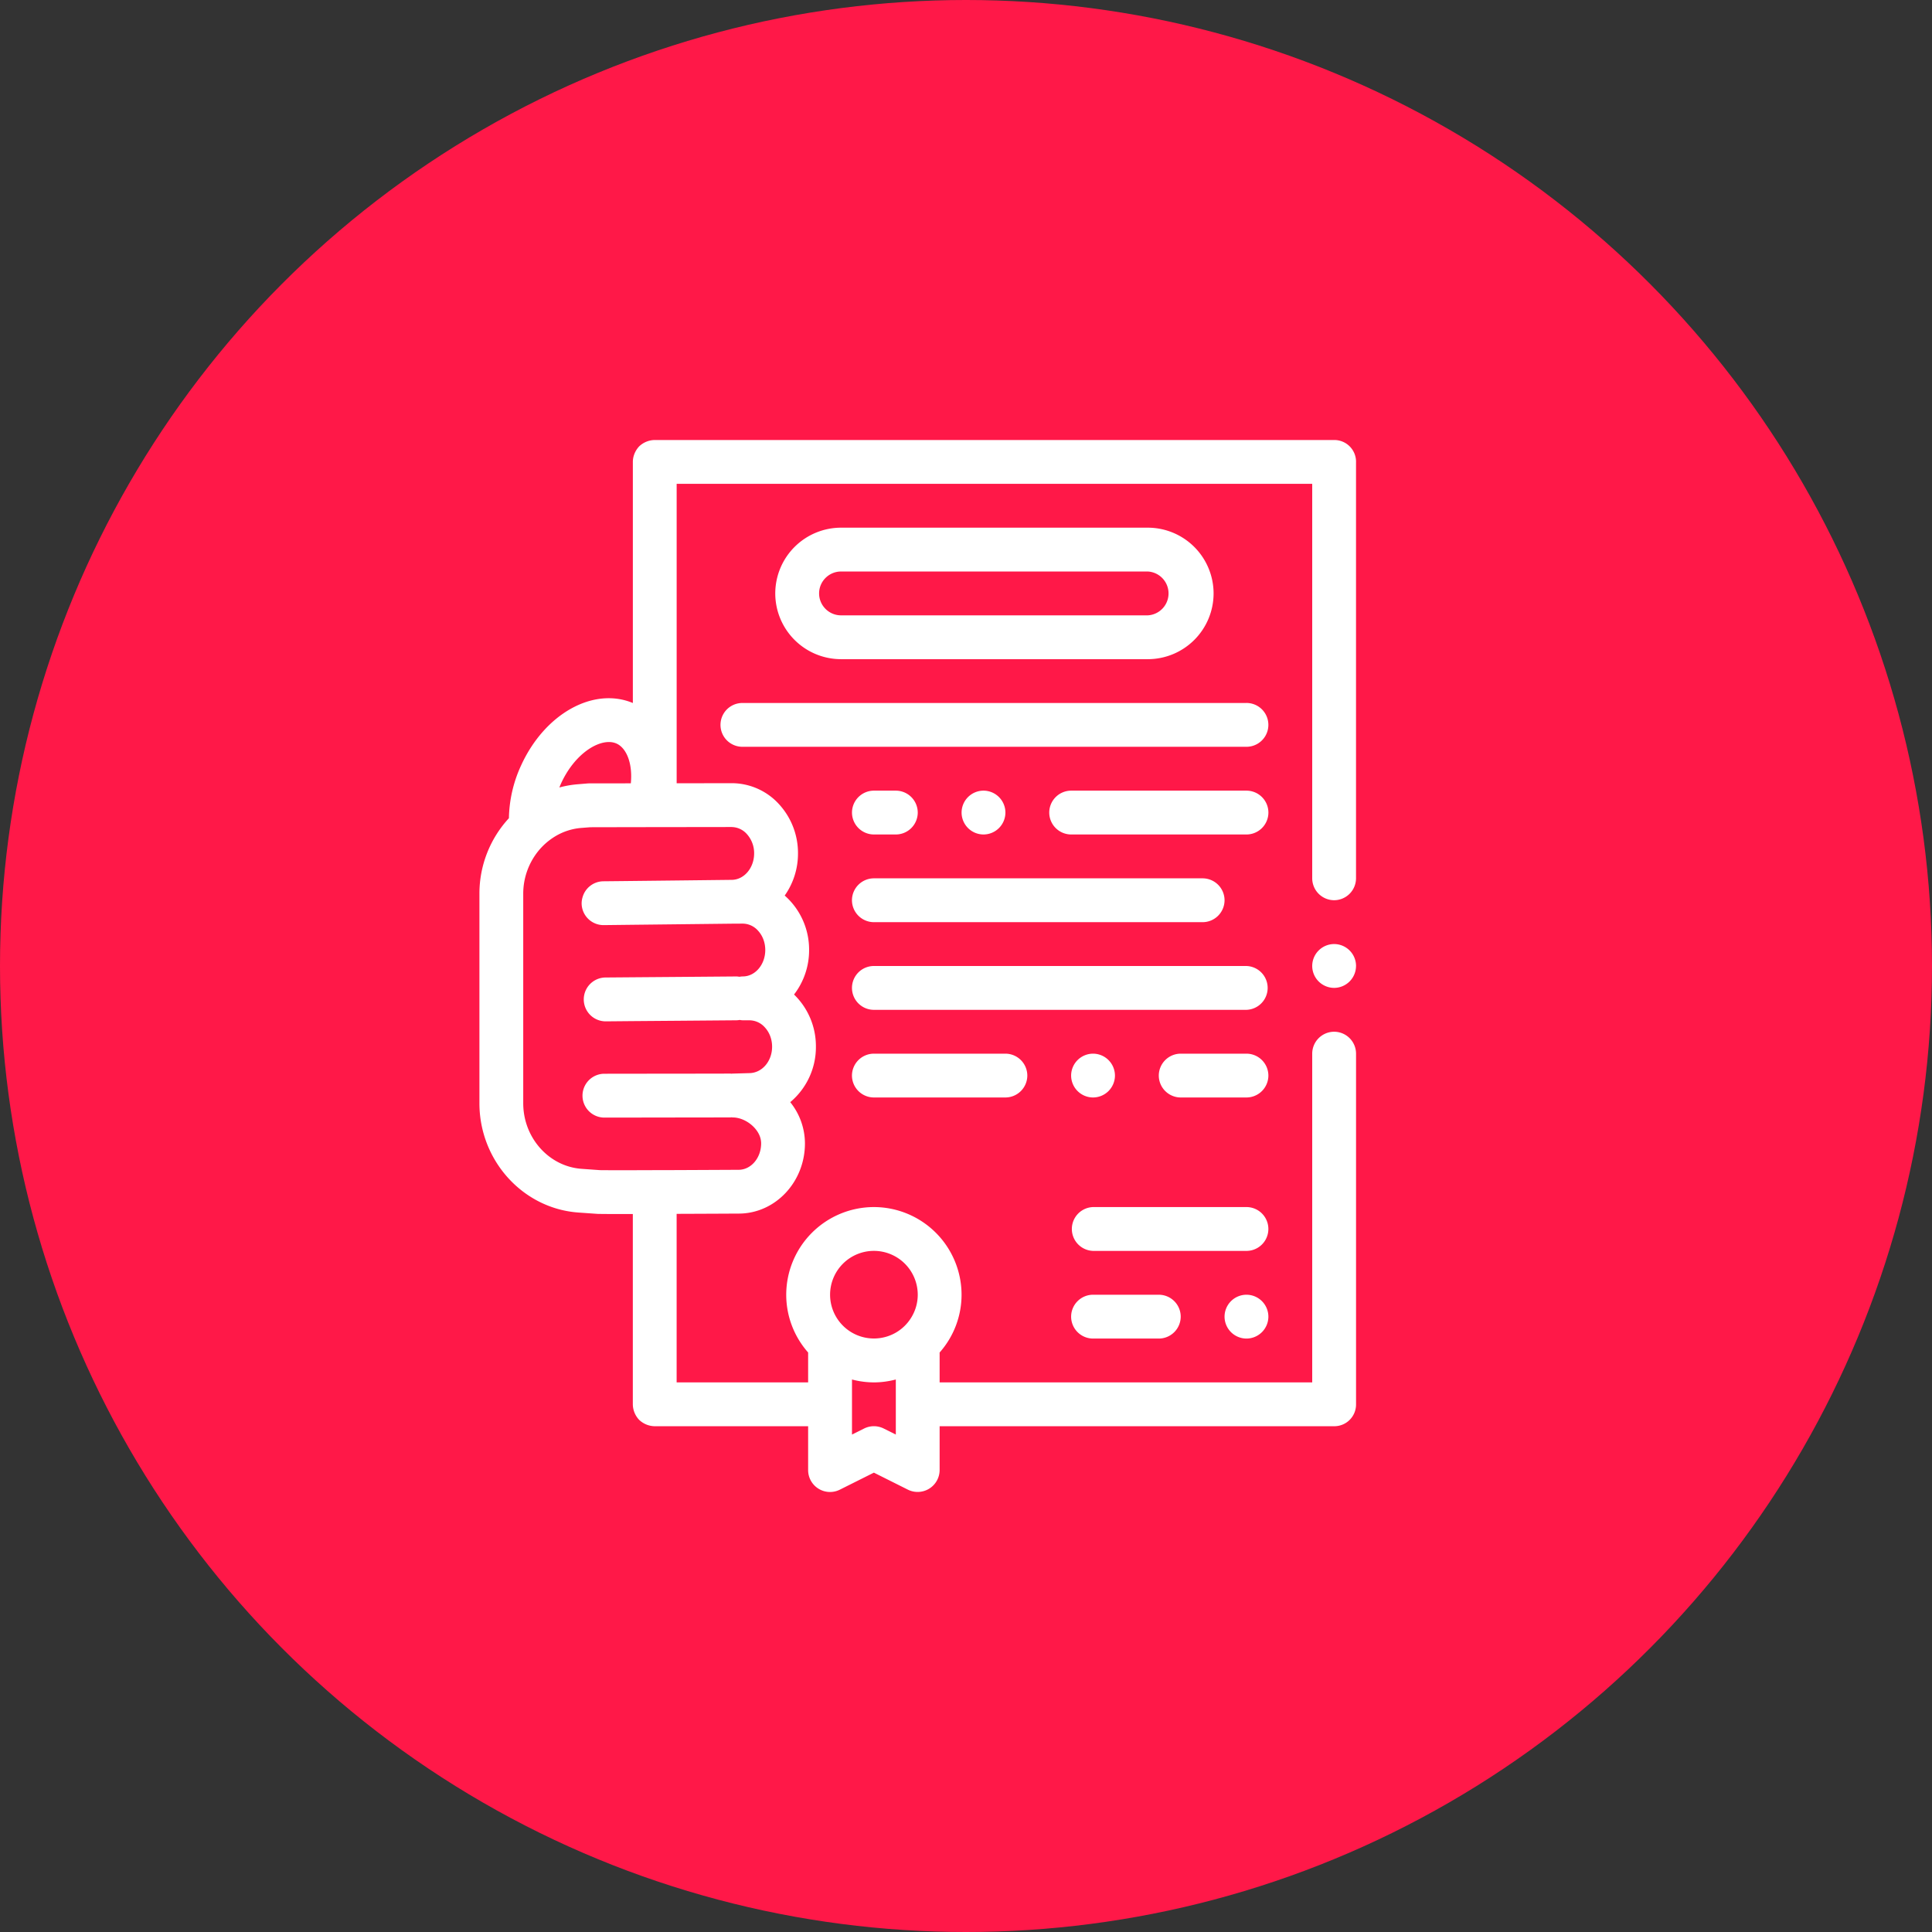
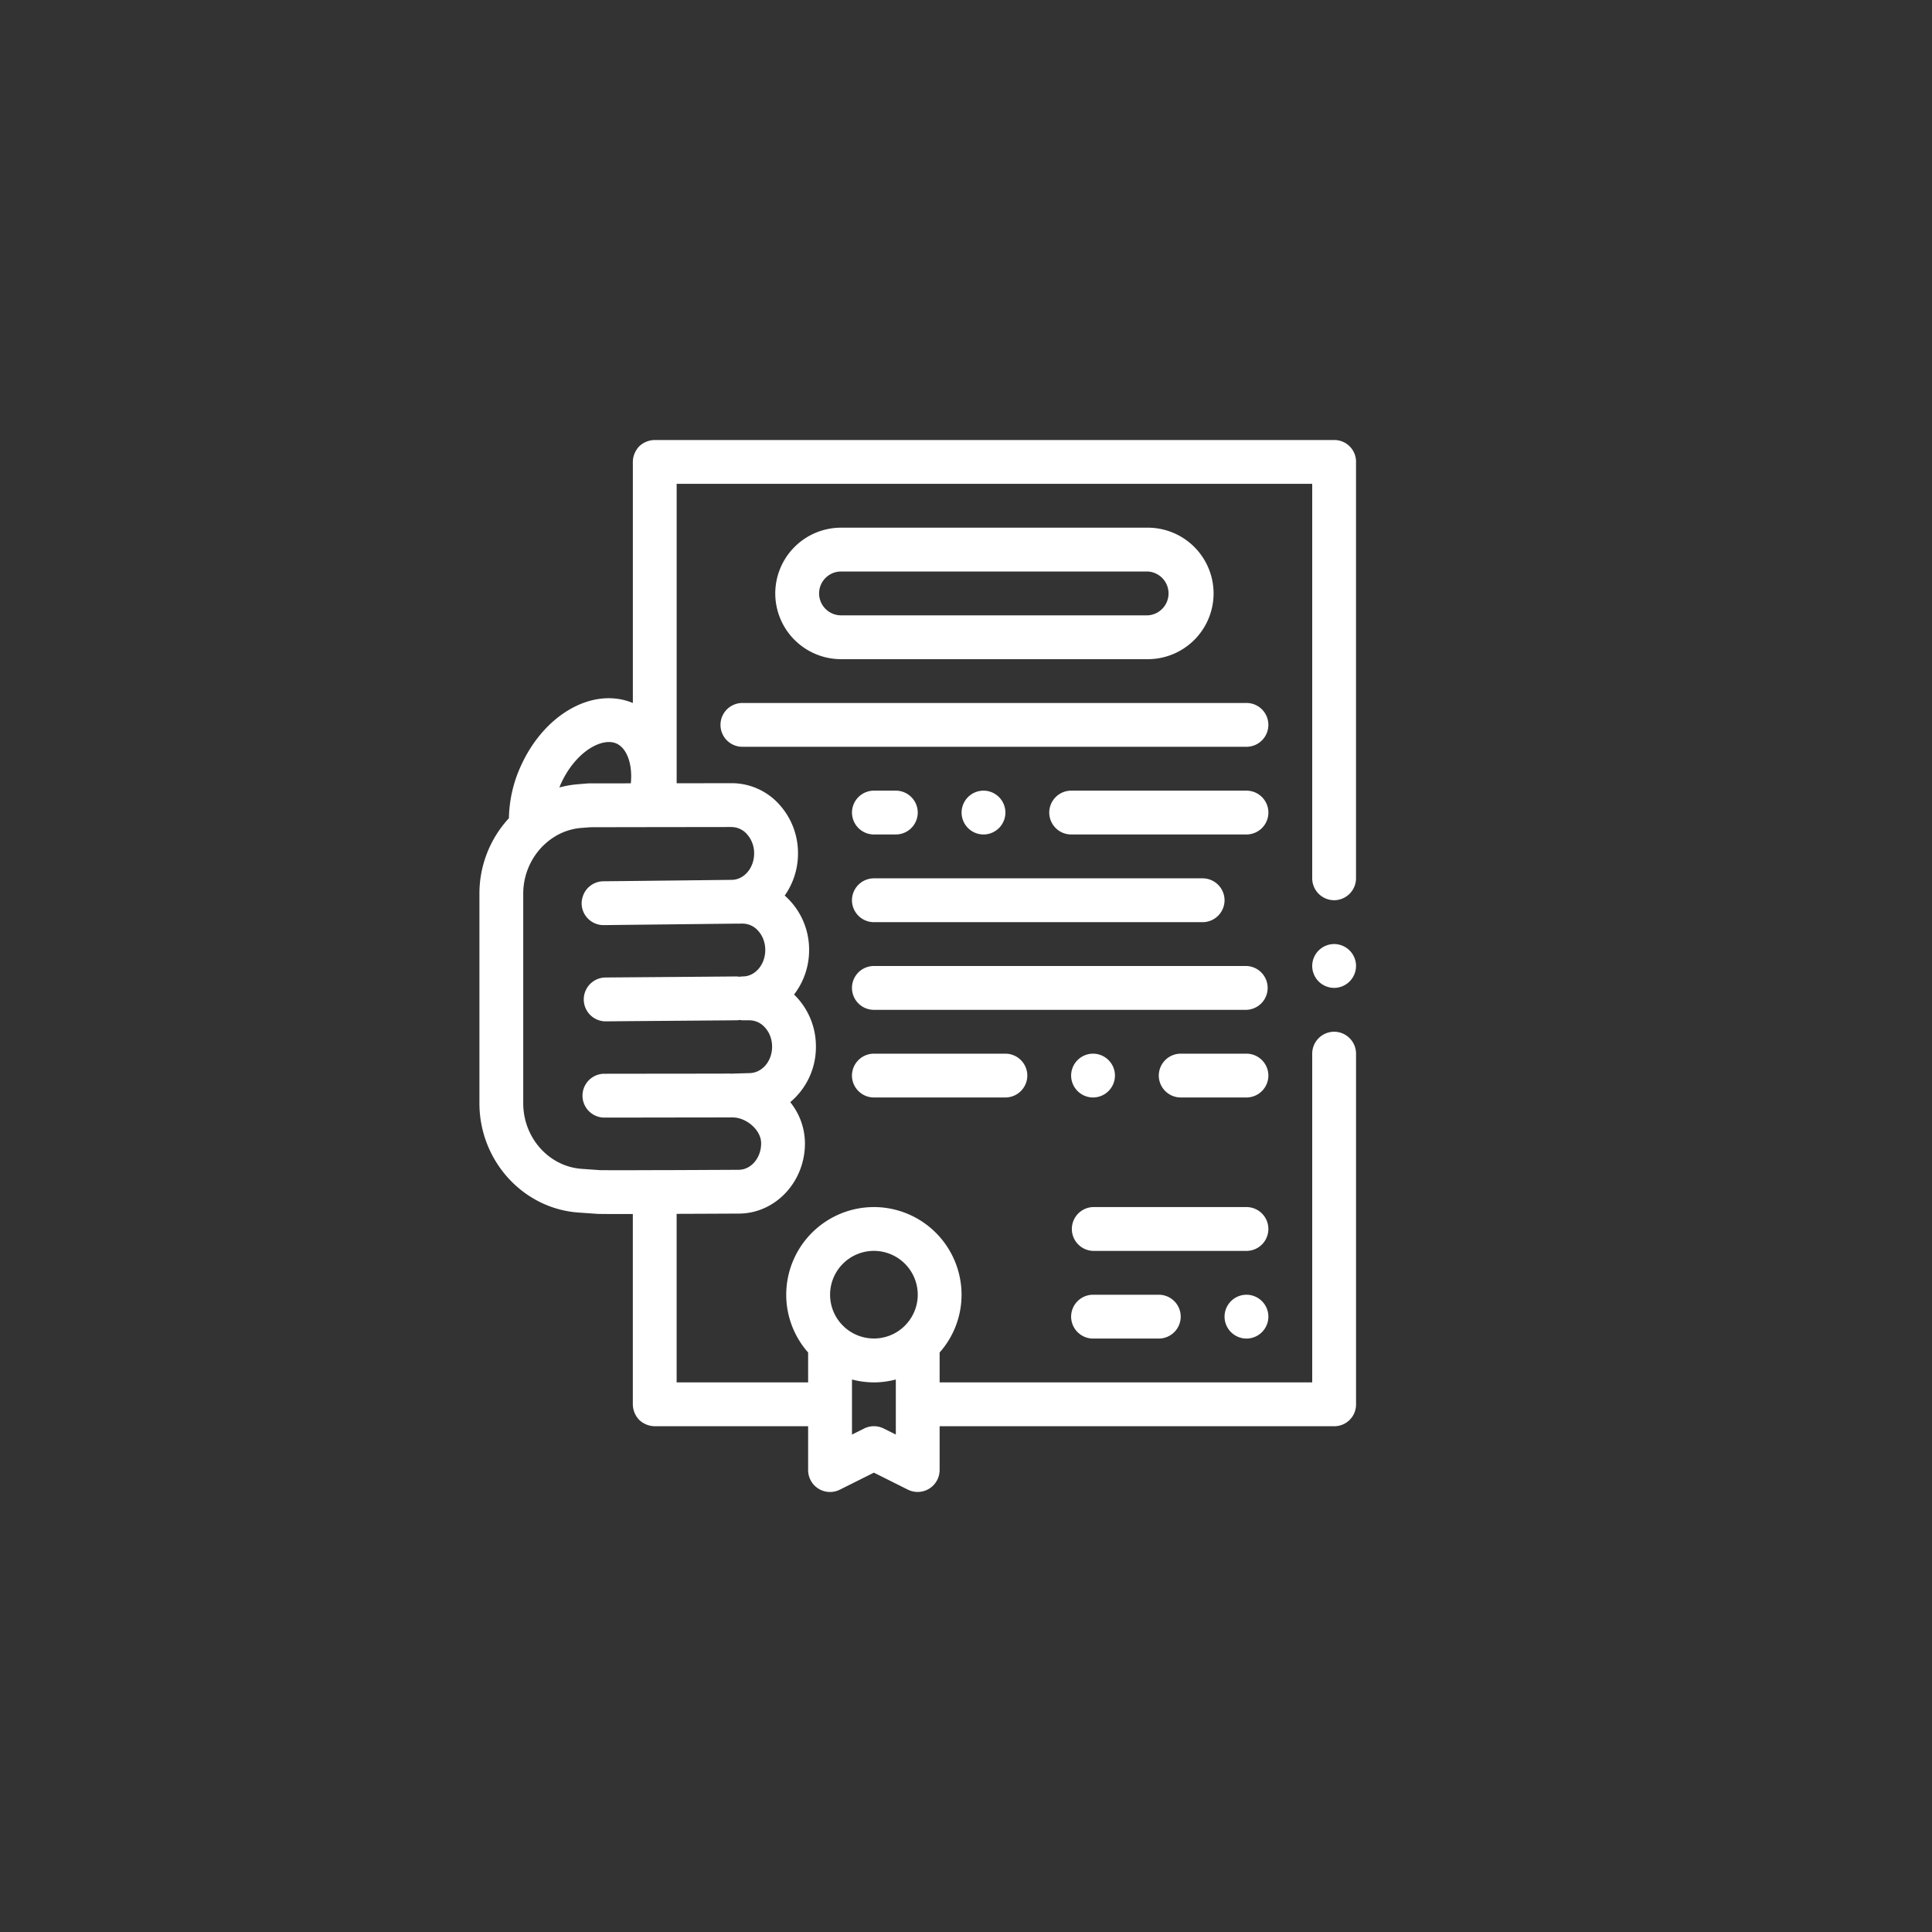
<svg xmlns="http://www.w3.org/2000/svg" width="80" height="80" fill="none">
  <rect width="100%" height="100%" fill="#333333" stroke="none" />
-   <circle cx="40" cy="40" r="40" fill="#FF1848" />
  <path d="M56.15 39.999a.91.91 0 0 1-.907.907.91.91 0 0 1-.907-.907.91.91 0 0 1 .907-.908.91.91 0 0 1 .908.908Zm0-20.873v17.243a.91.91 0 0 1-.907.907.91.91 0 0 1-.907-.907V20.034H28.019v12.4l2.275-.004h.002a2.65 2.65 0 0 1 1.968.877 2.99 2.99 0 0 1 .779 2.029 3.007 3.007 0 0 1-.55 1.747 2.98 2.98 0 0 1 1.01 2.252 3.003 3.003 0 0 1-.623 1.846 2.98 2.98 0 0 1 .905 2.157 2.97 2.97 0 0 1-1.063 2.3 2.73 2.73 0 0 1 .609 1.704c.002 1.603-1.229 2.91-2.743 2.91-.099 0-1.286.007-2.57.011v6.978h5.445v-1.237a3.611 3.611 0 0 1-.907-2.392 3.634 3.634 0 0 1 3.63-3.63 3.634 3.634 0 0 1 3.63 3.63c0 .881-.323 1.732-.908 2.392v1.237h15.428V43.63a.91.91 0 0 1 .907-.908.91.91 0 0 1 .908.908v14.52a.9.9 0 0 1-.907.907H38.908v1.815a.91.91 0 0 1-1.313.812l-1.409-.705-1.41.705a.907.907 0 0 1-1.313-.812v-1.815h-6.352a.955.955 0 0 1-.644-.263.952.952 0 0 1-.263-.644v-7.88h-.47a52.2 52.2 0 0 1-.978-.005l-.8-.056c-2.301-.162-4.104-2.15-4.104-4.526V37a4.6 4.6 0 0 1 1.221-3.12 5.433 5.433 0 0 1 .502-2.18c.979-2.15 2.998-3.27 4.63-2.59v-9.983c0-.236.099-.472.262-.644a.952.952 0 0 1 .644-.263h28.132a.9.9 0 0 1 .908.907ZM30.297 34.245l-2.277.003h-.525l-.383.001-.62.001h-.287l-.773.002-.992.002-.386.03a2.47 2.47 0 0 0-1.064.347c-.275.166-.519.38-.718.631A2.812 2.812 0 0 0 21.666 37v8.683c0 1.428 1.062 2.62 2.418 2.716l.757.054c.153.003.674.004 1.363.003l.907-.003.907-.002 2.565-.012c.517 0 .934-.491.934-1.094 0-.352-.228-.61-.364-.734-.235-.213-.538-.34-.81-.34h-.003c-.016 0-.031-.005-.047-.006-.016.001-.031.005-.047.005l-2.227.003-.908.001-.907.002-1.204.001h-.001a.908.908 0 0 1-.002-1.815l1.207-.001.907-.002h.907l2.225-.004h.001c.015 0 .028.004.042.005.01-.001.02-.004.03-.004l.7-.02c.538 0 .955-.492.955-1.094 0-.306-.107-.591-.3-.8a.857.857 0 0 0-.632-.293l-.284-.001c-.043 0-.084-.007-.126-.014a.79.79 0 0 1-.13.014l-2.48.02-.908.007-.907.007-1.113.01h-.007a.908.908 0 0 1-.007-1.816l1.127-.009.907-.007.907-.007 2.466-.02h.007c.044 0 .087.007.13.013a.871.871 0 0 1 .137-.014c.514 0 .93-.492.93-1.094 0-.307-.107-.592-.3-.801a.856.856 0 0 0-.631-.292l-.327.001-2.412.027-.908.01-.907.01-1.201.014h-.01a.907.907 0 0 1-.908-.897.902.902 0 0 1 .042-.269.904.904 0 0 1 .855-.649l.773-.008.449-.005.907-.01.908-.01 2.268-.026h.018c.51-.007.923-.495.923-1.095a1.178 1.178 0 0 0-.3-.8.857.857 0 0 0-.63-.292Zm-7.135-1.637a4.17 4.17 0 0 1 .744-.132l.422-.035a.846.846 0 0 1 .073-.003l1.72-.002c.08-.813-.172-1.455-.59-1.646a.771.771 0 0 0-.318-.064c-.62 0-1.478.61-1.985 1.724a3.531 3.531 0 0 0-.066.158Zm13.025 19.188a1.816 1.816 0 0 0-1.815 1.815 1.815 1.815 0 0 0 2.721 1.571 1.81 1.81 0 0 0 .663-.663 1.8 1.8 0 0 0 .246-.908 1.817 1.817 0 0 0-1.815-1.815Zm-.908 6.353v1.253l.502-.25a.908.908 0 0 1 .812 0l.501.25v-2.28c-.29.075-.593.12-.907.12a3.6 3.6 0 0 1-.908-.12v1.026Zm16.335-29.04H30.741a.907.907 0 1 0 0 1.814h20.872a.907.907 0 1 0 0-1.815Zm-15.427 5.445h.907a.91.91 0 0 0 .908-.908.91.91 0 0 0-.908-.907h-.907a.91.91 0 0 0-.908.907.91.91 0 0 0 .908.908Zm15.427-1.815h-7.26a.91.91 0 0 0-.907.907.91.91 0 0 0 .907.908h7.26a.91.91 0 0 0 .908-.908.91.91 0 0 0-.908-.907Zm-9.982.907a.91.91 0 0 0-.908-.907.91.91 0 0 0-.907.907.91.91 0 0 0 .907.908.91.91 0 0 0 .908-.908ZM51.613 40H36.186a.907.907 0 1 0 0 1.815h15.427a.908.908 0 0 0 0-1.815Zm-6.352 5.444a.91.91 0 0 0 .907-.907.91.91 0 0 0-.907-.907.91.91 0 0 0-.908.907.91.91 0 0 0 .908.907Zm6.352-1.814h-2.722a.91.91 0 0 0-.908.907.91.91 0 0 0 .908.907h2.722a.91.91 0 0 0 .908-.907.91.91 0 0 0-.908-.907Zm-15.427 0a.91.91 0 0 0-.908.907.91.91 0 0 0 .908.907h5.445a.91.91 0 0 0 .908-.907.91.91 0 0 0-.908-.907h-5.445Zm0-5.445h13.612a.91.91 0 0 0 .908-.908.91.91 0 0 0-.908-.907H36.186a.91.91 0 0 0-.908.907.91.91 0 0 0 .908.908Zm-1.361-10.89a2.726 2.726 0 0 1-2.723-2.723 2.726 2.726 0 0 1 2.723-2.722H47.53a2.726 2.726 0 0 1 2.722 2.722 2.725 2.725 0 0 1-2.722 2.723H34.825Zm-.908-2.723c0 .5.408.908.908.908H47.53a.909.909 0 0 0 0-1.815H34.825c-.5 0-.908.407-.908.907Zm17.696 29.04a.91.91 0 0 0-.907.908.91.91 0 0 0 .907.907.91.91 0 0 0 .908-.907.91.91 0 0 0-.908-.908Zm-6.352 0a.91.91 0 0 0-.908.908.91.91 0 0 0 .908.907h2.722a.91.91 0 0 0 .908-.907.91.91 0 0 0-.908-.908h-2.722Zm6.352-3.63h-6.352a.908.908 0 0 0 0 1.815h6.352a.907.907 0 1 0 0-1.815Z" fill="#fff" />
</svg>